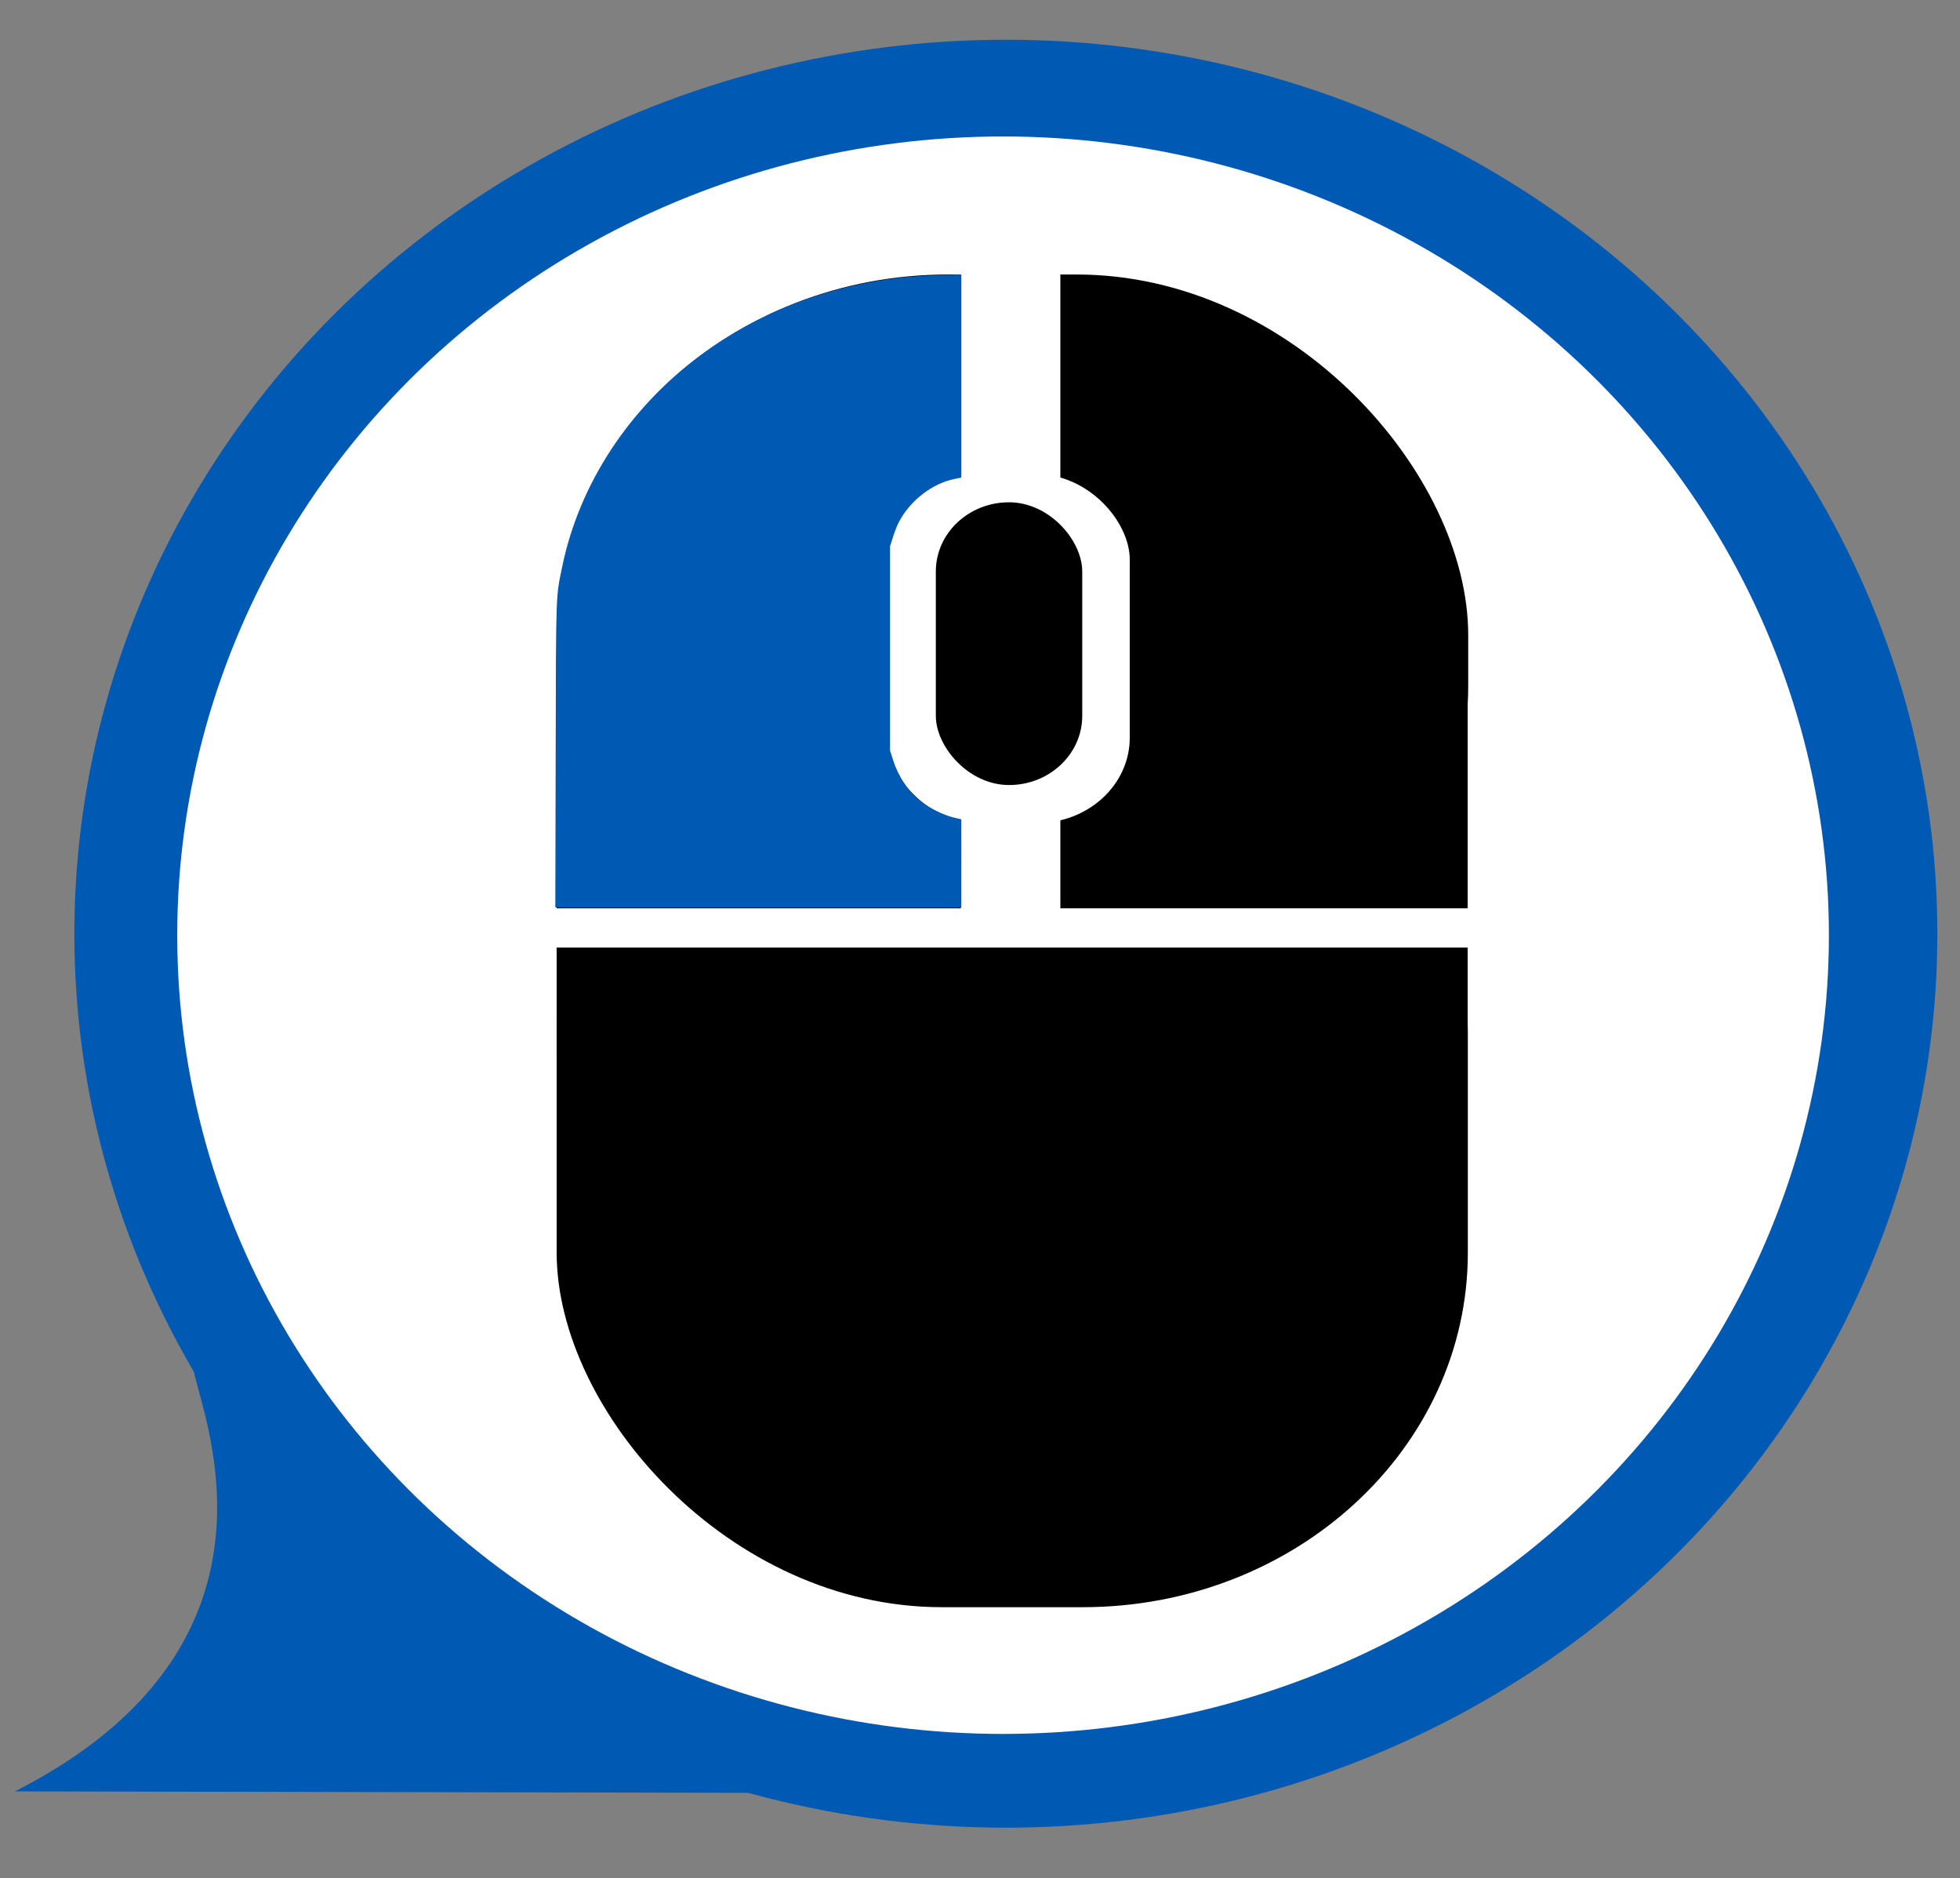
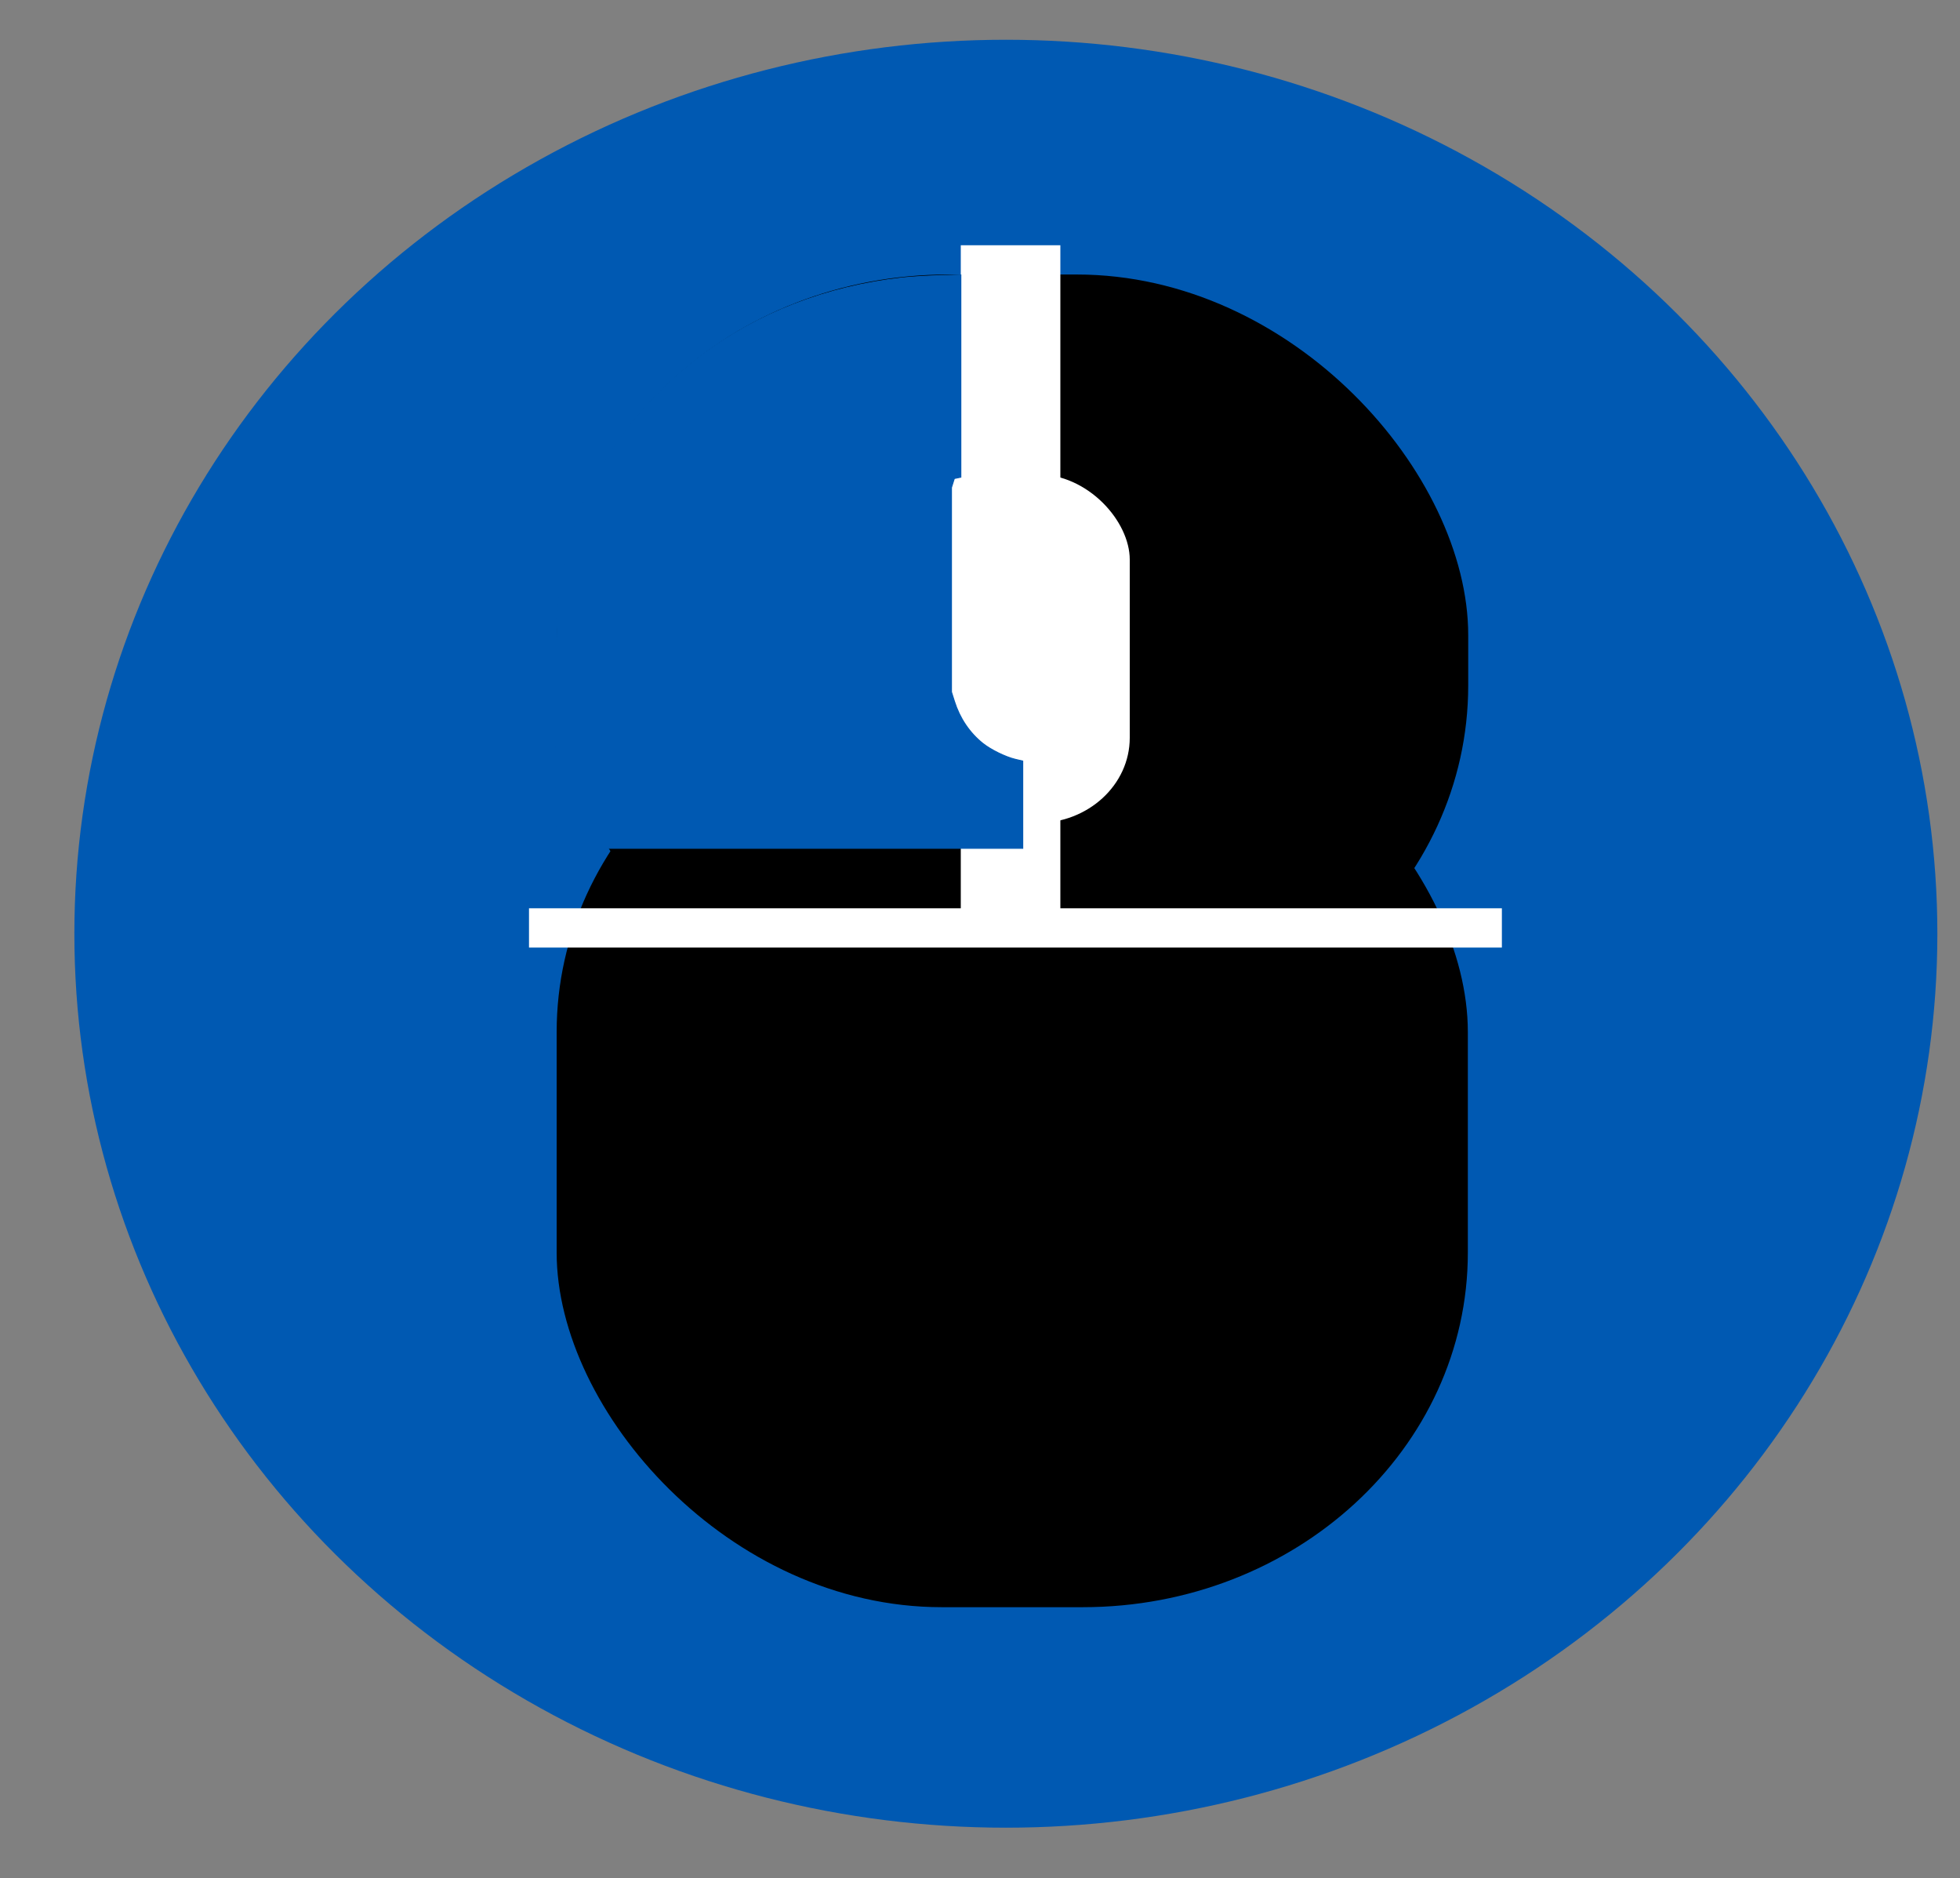
<svg xmlns="http://www.w3.org/2000/svg" xmlns:ns1="http://www.inkscape.org/namespaces/inkscape" xmlns:ns2="http://sodipodi.sourceforge.net/DTD/sodipodi-0.dtd" width="208mm" height="199.284mm" viewBox="0 0 208 199.284" version="1.1" id="logo-falconidev" ns1:version="1.1.2 (0a00cf5339, 2022-02-04, custom)" ns2:docname="falconidev-logo.svg" ns1:export-filename="E:\Development\00 - Progetti in corso\falconidev-logo.png" ns1:export-xdpi="96" ns1:export-ydpi="96">
  <rect x="0" y="0" width="208" height="199.284" fill="#808080" stroke="none" />
  <ns2:namedview id="namedview7" pagecolor="#ffffff" bordercolor="#111111" borderopacity="1" ns1:pageshadow="0" ns1:pageopacity="0" ns1:pagecheckerboard="1" ns1:document-units="mm" showgrid="false" ns1:zoom="0.50476921" ns1:cx="99.05517" ns1:cy="281.31668" ns1:window-width="1920" ns1:window-height="1017" ns1:window-x="-8" ns1:window-y="-8" ns1:window-maximized="1" ns1:current-layer="logofd" fit-margin-top="0" fit-margin-left="0" fit-margin-right="0" fit-margin-bottom="0" />
  <defs id="defs2" />
  <g ns1:label="Livello 1" ns1:groupmode="layer" id="logofd" transform="translate(59.764,-6.951)">
    <g id="logofd-circle" transform="matrix(0.989,0,0,0.961,-60.698,-16.96)">
      <ellipse style="fill:#0059b2;fill-opacity:1;stroke-width:0.555" id="path868-1" cx="108.876" cy="127.974" rx="99.952" ry="98.703" />
-       <ellipse style="fill:#ffffff;fill-opacity:1;stroke-width:0.494" id="path868-4-1" cx="108.576" cy="128.137" rx="88.614" ry="88.188" />
-       <path style="fill:#0059b2;fill-opacity:1;stroke:none;stroke-width:0.265px;stroke-linecap:butt;stroke-linejoin:miter;stroke-opacity:1" d="M 2.549,222.668 85.058,222.835 44.457,198.227 C -7.171,145.884 52.634,196.467 2.549,222.668 Z" id="path23363-0" ns2:nodetypes="cccc" />
    </g>
    <g id="logofd-mouse" transform="matrix(0.97,0,0,0.893,-58.179,-8.938)">
      <rect style="fill:#000000;fill-opacity:1;stroke-width:0.299" id="rect20849-2" width="99.687" height="110.471" x="59.267" y="98.285" ry="42.134" />
      <rect style="fill:#000000;fill-opacity:1;stroke-width:0.65" id="rect21366-2" width="99.725" height="91.674" x="59.27" y="50.409" ry="42.846" />
-       <rect style="fill:#000000;fill-opacity:1;stroke:none;stroke-width:0.266" id="rect27614-2" width="99.666" height="47.218" x="59.267" y="96.168" ry="0" />
      <rect style="fill:#ffffff;fill-opacity:1;stroke:none;stroke-width:0;stroke-miterlimit:4;stroke-dasharray:none" id="rect27898-7" width="106.437" height="4.667" x="56.241" y="125.713" ry="0" />
      <rect style="fill:#ffffff;fill-opacity:1;stroke:none;stroke-width:0.284" id="rect28024-2" width="10.894" height="79.373" x="103.48" y="46.933" />
      <rect style="fill:#ffffff;fill-opacity:1;stroke:none;stroke-width:0.317" id="rect28128-0" width="26.597" height="41.443" x="95.369" y="74.143" ry="10.14" />
-       <rect style="fill:#000000;fill-opacity:1;stroke:none;stroke-width:0.221" id="rect28128-2-6" width="16.017" height="33.595" x="100.751" y="77.474" ry="8.22" ns1:export-filename="E:\Development\00 - Progetti in corso\rect28128-2-6.png" ns1:export-xdpi="96" ns1:export-ydpi="96" />
-       <path style="fill:#0059b2;stroke:#0059b2;stroke-width:0.118" d="m 59.218,107.491 c 0.042,-19.746 0.007,-18.637 0.72,-22.382 1.853,-9.73 7.232,-18.682 15.02,-24.996 6.336,-5.137 13.874,-8.303 22.146,-9.303 0.845,-0.102 2.626,-0.222 3.957,-0.265 l 2.42,-0.079 v 12.012 12.011 l -0.712,0.158 c -2.494,0.553 -4.947,2.642 -6.162,5.249 -0.163,0.35 -0.438,1.123 -0.611,1.717 l -0.315,1.08 v 12.139 12.139 l 0.321,1.104 c 0.588,2.024 1.652,3.741 3.099,5.003 0.868,0.757 2.496,1.626 3.553,1.898 l 0.825,0.212 8.1e-4,5.181 8.1e-4,5.181 H 81.33 59.179 Z" id="path1672" />
+       <path style="fill:#0059b2;stroke:#0059b2;stroke-width:0.118" d="m 59.218,107.491 c 0.042,-19.746 0.007,-18.637 0.72,-22.382 1.853,-9.73 7.232,-18.682 15.02,-24.996 6.336,-5.137 13.874,-8.303 22.146,-9.303 0.845,-0.102 2.626,-0.222 3.957,-0.265 l 2.42,-0.079 v 12.012 12.011 l -0.712,0.158 l -0.315,1.08 v 12.139 12.139 l 0.321,1.104 c 0.588,2.024 1.652,3.741 3.099,5.003 0.868,0.757 2.496,1.626 3.553,1.898 l 0.825,0.212 8.1e-4,5.181 8.1e-4,5.181 H 81.33 59.179 Z" id="path1672" />
    </g>
  </g>
</svg>